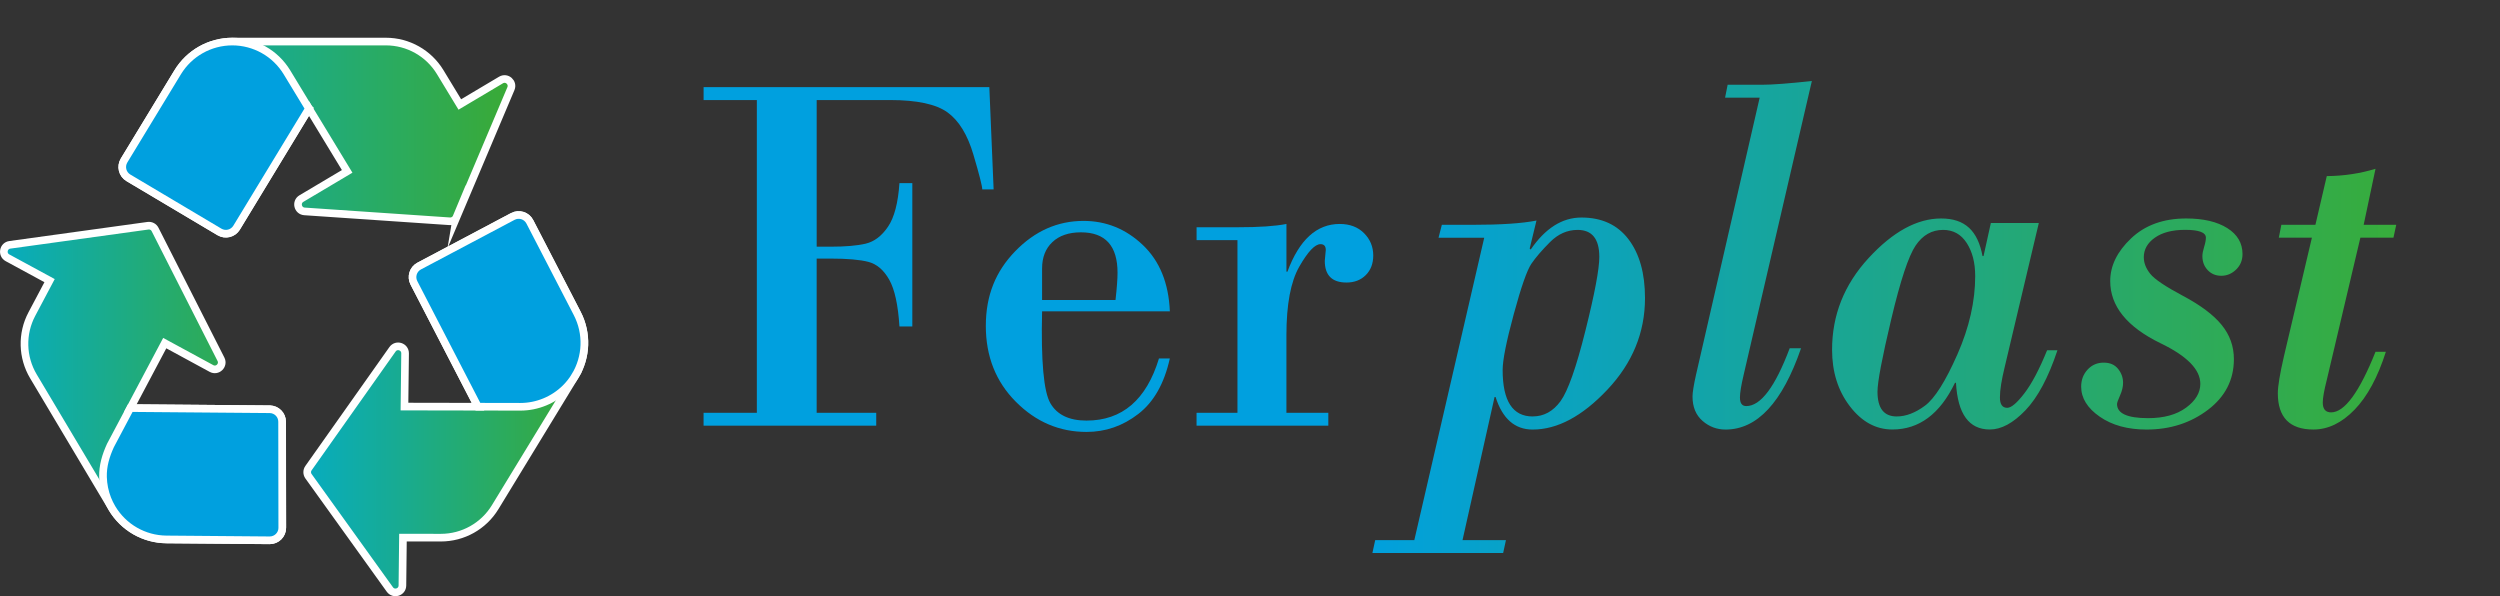
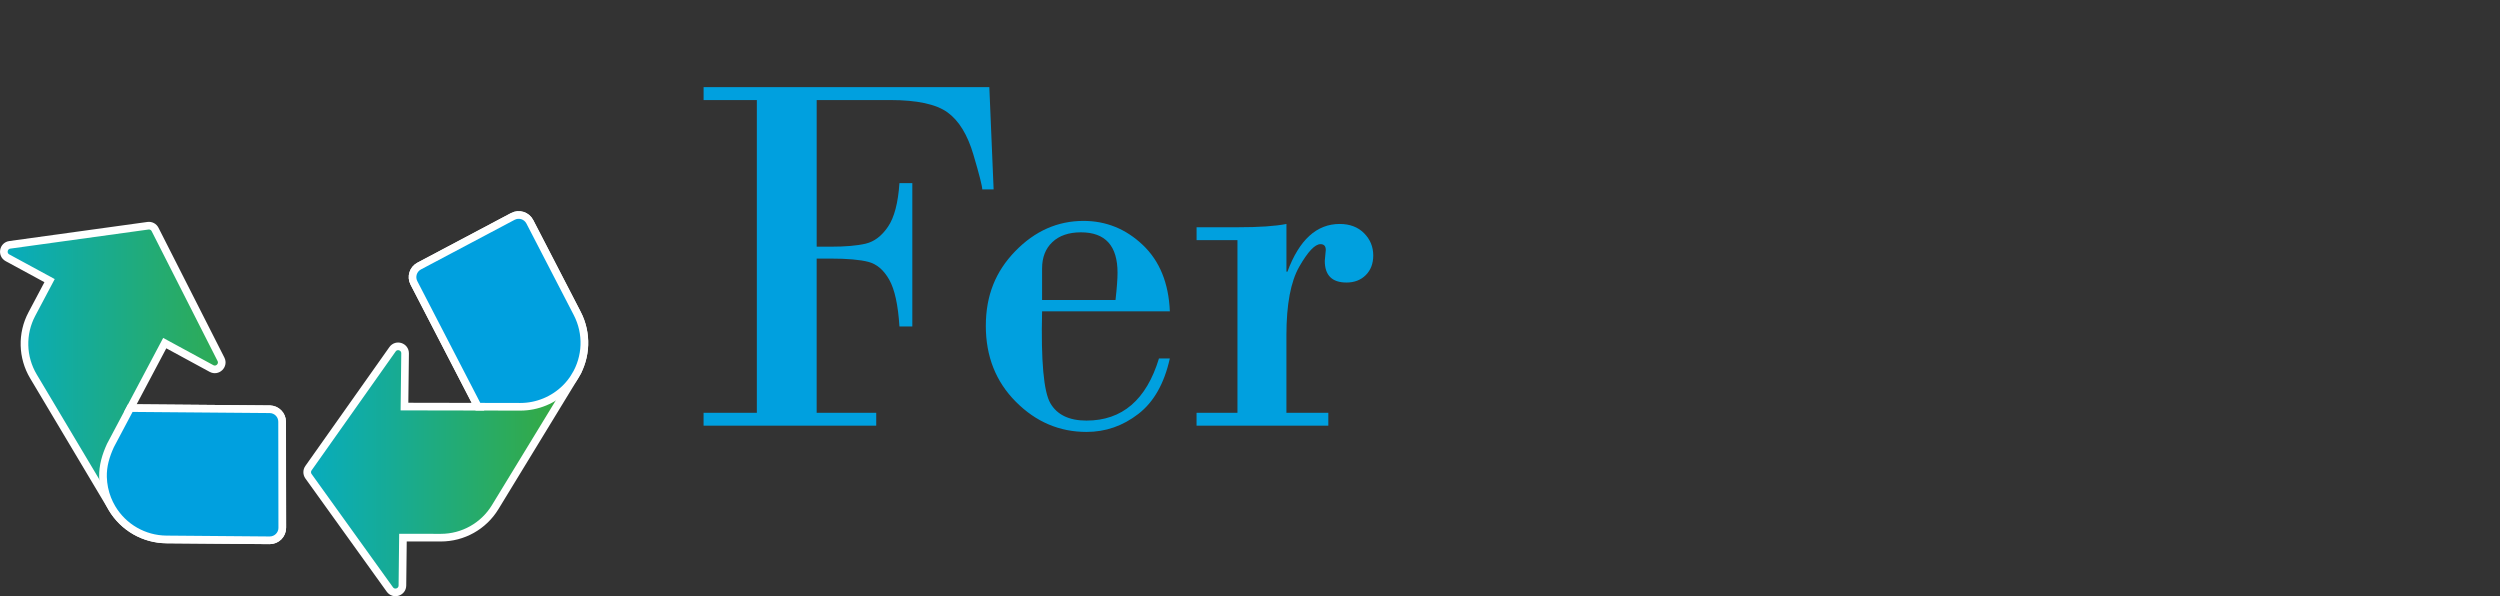
<svg xmlns="http://www.w3.org/2000/svg" xmlns:xlink="http://www.w3.org/1999/xlink" id="Livello_1" data-name="Livello 1" viewBox="0 0 925.85 220.79">
  <rect x="0" y="0" width="925.85" height="220.79" fill="#333333" stroke="none" />
  <defs>
    <clipPath id="clippath">
-       <path d="M566.87,92.43c5.42-7.91,11.68-11.87,18.79-11.87,7.54,0,13.35,2.68,17.43,8.04,4.08,5.36,6.12,12.62,6.12,21.78,0,12.78-4.65,24.09-13.93,33.93-9.29,9.85-18.51,14.77-27.67,14.77-6.61,0-11.19-4.02-13.74-12.06h-.37l-11.87,53h16.08l-1.03,4.77h-48.42l1.03-4.77h14.49l25.89-111.99h-16.92l1.22-4.77h11.12c10.72,0,18.7-.53,23.93-1.59l-2.52,10.38.37.37ZM567.62,154.22c4.11,0,7.54-1.87,10.28-5.61,2.74-3.74,5.83-12.46,9.25-26.17,3.43-13.71,5.14-22.81,5.14-27.3,0-6.67-2.68-10-8.04-10-3.8,0-7.2,1.5-10.19,4.49-2.99,2.99-5.3,5.67-6.92,8.04-1.62,2.37-3.8,8.6-6.54,18.7-2.74,10.1-4.11,16.98-4.11,20.66,0,11.47,3.71,17.2,11.12,17.2ZM671.01,29.98l-25.24,108.72c-.93,3.93-1.4,6.76-1.4,8.51,0,2.12.78,3.18,2.34,3.18,5.36,0,10.72-7.14,16.08-21.41h4.21c-6.92,20.07-16.23,30.1-27.95,30.1-3.24,0-6.09-1.07-8.55-3.22-2.46-2.15-3.69-5.16-3.69-9.02,0-1.5.44-4.21,1.31-8.13l23.56-102.55h-12.81l.94-4.77h12.62c3.93,0,10.13-.47,18.6-1.4ZM755.05,82.61l-12.62,53.28c-1.18,4.8-1.78,8.57-1.78,11.31,0,2.56.9,3.83,2.71,3.83,1.5,0,3.61-1.79,6.36-5.38,2.74-3.58,5.55-8.9,8.41-15.94h3.83c-3.36,10.1-7.32,17.51-11.87,22.25-4.55,4.74-8.94,7.1-13.18,7.1-7.73,0-11.9-5.76-12.53-17.29h-.37c-5.55,11.53-13.27,17.29-23.18,17.29-6.11,0-11.36-2.87-15.75-8.6-4.39-5.73-6.59-12.71-6.59-20.94,0-12.84,4.5-24.15,13.51-33.93,9-9.78,17.96-14.68,26.88-14.68s13.59,4.64,15.33,13.93h.37l2.71-12.25h17.76ZM731.49,102.15c0-4.86-1.04-8.91-3.13-12.15-2.09-3.24-5-4.86-8.74-4.86-4.18,0-7.57,1.93-10.19,5.8-2.62,3.87-5.63,12.95-9.02,27.25-3.4,14.3-5.1,23.26-5.1,26.88,0,6.11,2.37,9.16,7.11,9.16,3.43,0,6.93-1.34,10.52-4.02,3.58-2.68,7.57-9,11.97-18.98,4.39-9.97,6.59-19.66,6.59-29.07ZM793.94,95.32c0,2.06.79,4.08,2.38,6.08,1.59,2,5.64,4.72,12.15,8.18,6.51,3.46,11.28,7.04,14.3,10.75,3.02,3.71,4.53,7.93,4.53,12.67,0,7.67-3.21,13.93-9.63,18.79-6.42,4.86-13.99,7.29-22.72,7.29-6.98,0-12.76-1.59-17.34-4.77-4.58-3.18-6.87-6.89-6.87-11.13,0-2.49.8-4.59,2.38-6.31,1.59-1.71,3.57-2.57,5.94-2.57s4.08.76,5.33,2.29c1.25,1.53,1.87,3.26,1.87,5.19,0,1.43-.37,2.99-1.12,4.67-.75,1.68-1.12,2.74-1.12,3.18,0,3.49,3.83,5.23,11.5,5.23,5.86,0,10.55-1.29,14.07-3.88,3.52-2.59,5.28-5.53,5.28-8.83,0-5.3-4.92-10.31-14.77-15.05-12.4-6.04-18.6-13.71-18.6-23,0-5.67,2.58-10.95,7.76-15.85,5.17-4.89,11.97-7.34,20.38-7.34,6.36,0,11.42,1.19,15.19,3.55,3.77,2.37,5.66,5.58,5.66,9.63,0,2.31-.79,4.22-2.38,5.75-1.59,1.53-3.41,2.29-5.47,2.29s-3.74-.7-5.05-2.1c-1.31-1.4-1.96-3.13-1.96-5.19,0-.87.22-2.01.65-3.41.44-1.4.65-2.54.65-3.41,0-1.93-2.56-2.9-7.67-2.9-4.74,0-8.48.97-11.22,2.9-2.74,1.93-4.11,4.36-4.11,7.29ZM879.75,62.51l-4.39,20.75h12.06l-1.03,4.77h-12.25l-12.43,52.63c-1,3.93-1.5,6.73-1.5,8.41,0,2.43,1.03,3.65,3.09,3.65,4.99,0,10.47-7.48,16.45-22.44h3.83c-2.99,9.41-6.86,16.56-11.59,21.45-4.74,4.89-9.82,7.34-15.24,7.34-8.79,0-13.18-4.49-13.18-13.46,0-2.55.75-7.07,2.24-13.55l10.38-44.03h-12.25l.93-4.77h12.62l4.21-18.04c6.36-.06,12.37-.97,18.04-2.71Z" fill="none" stroke-width="0" />
-     </clipPath>
+       </clipPath>
    <linearGradient id="linear-gradient" x1="502.8" y1="110.15" x2="925.85" y2="110.15" gradientUnits="userSpaceOnUse">
      <stop offset="0" stop-color="#00a0df" />
      <stop offset="1" stop-color="#3dae2b" />
    </linearGradient>
    <linearGradient id="linear-gradient-2" x1="45.26" y1="50.97" x2="189.41" y2="50.97" gradientUnits="userSpaceOnUse">
      <stop offset="0" stop-color="#07acbf" />
      <stop offset="1" stop-color="#3aaa35" />
    </linearGradient>
    <linearGradient id="linear-gradient-3" x1="1.42" y1="141.83" x2="104.54" y2="141.83" xlink:href="#linear-gradient-2" />
    <linearGradient id="linear-gradient-4" x1="113.75" y1="149.49" x2="216.42" y2="149.49" xlink:href="#linear-gradient-2" />
  </defs>
  <g>
    <g clip-path="url(#clippath)">
      <rect x="502.8" width="423.05" height="220.3" fill="url(#linear-gradient)" stroke-width="0" />
    </g>
    <g>
      <path d="M280.29,152.87V37.05h-19.72v-4.77h105.82l1.59,37.86h-4.21c0-1.18-1.09-5.47-3.27-12.85-2.18-7.39-5.37-12.6-9.58-15.66-4.21-3.05-11.3-4.58-21.27-4.58h-27.2v54.31h5.14c5.48,0,9.82-.37,12.99-1.12,3.18-.75,5.94-2.83,8.27-6.26,2.34-3.43,3.75-8.82,4.25-16.17h4.77v53.1h-4.77c-.5-7.98-1.76-13.76-3.79-17.34-2.03-3.58-4.6-5.78-7.71-6.59-3.12-.81-7.79-1.22-14.02-1.22h-5.14v57.12h22.06v4.77h-63.94v-4.77h19.72Z" fill="#00a0df" stroke-width="0" />
      <path d="M433.23,115.29h-47.3c-.44,18.45.59,29.81,3.08,34.07,2.49,4.27,6.95,6.4,13.37,6.4,13.21,0,22.16-7.67,26.83-23h4.02c-2.06,9.29-5.95,16.14-11.69,20.56-5.73,4.43-12.12,6.64-19.16,6.64-10.03,0-18.76-3.72-26.17-11.17-7.42-7.45-11.12-16.81-11.12-28.09s3.63-20.19,10.89-27.67c7.26-7.48,15.69-11.22,25.29-11.22,8.35,0,15.66,2.96,21.92,8.88,6.26,5.92,9.61,14.12,10.05,24.58ZM385.92,111.09h27.2c.5-4.42.75-7.79.75-10.09,0-9.97-4.52-14.96-13.55-14.96-4.49,0-8.01,1.2-10.56,3.6-2.56,2.4-3.83,5.66-3.83,9.77v11.68Z" fill="#00a0df" stroke-width="0" />
      <path d="M458.28,152.87v-63.94h-15.14v-4.77h15.33c7.85,0,13.84-.4,17.95-1.22v17.67h.37c4.36-11.78,10.81-17.67,19.35-17.67,3.74,0,6.75,1.14,9.02,3.41,2.27,2.28,3.41,5.03,3.41,8.27,0,2.99-.92,5.41-2.76,7.25s-4.22,2.76-7.15,2.76c-5.36,0-8.04-2.68-8.04-8.04l.37-4.02c0-1.43-.65-2.15-1.96-2.15-2.06,0-4.67,2.77-7.85,8.32-3.18,5.55-4.77,14.02-4.77,25.43v28.7h15.52v4.77h-48.8v-4.77h15.14Z" fill="#00a0df" stroke-width="0" />
    </g>
  </g>
  <g>
-     <path d="M169.08,80.4l20.13-47.57c.96-2.28-1.54-4.47-3.67-3.2l-15.25,9.06-7.27-11.98c-4.27-7.03-11.89-11.32-20.11-11.32h-56.87c-8.27,0-15.95,4.32-20.24,11.39l-19.85,32.67c-1.34,2.2-.62,5.08,1.6,6.4l33.74,20.05c2.19,1.3,5.01.59,6.34-1.58l26.8-44.12,14.14,23.27-16.94,10.06c-2.17,1.28-1.37,4.59,1.13,4.76l53.79,3.66c1.09.08,2.11-.55,2.53-1.56Z" fill="url(#linear-gradient-2)" stroke="#fff" stroke-miterlimit="10" stroke-width="2.83" />
    <path d="M99.88,151.56l-51.62-.43h0s12.75-24.06,12.75-24.06l17.31,9.4c2.21,1.2,4.65-1.17,3.51-3.42l-24.4-48.07c-.49-.98-1.55-1.53-2.63-1.38l-51.16,7.07c-2.45.34-3.05,3.61-.87,4.8l15.59,8.46-6.56,12.38c-3.85,7.26-3.63,16.01.58,23.07l29.12,48.85c4.24,7.11,11.87,11.49,20.15,11.56l38.23.32c2.58.02,4.68-2.07,4.68-4.65l-.06-39.25c0-2.55-2.06-4.61-4.6-4.63Z" fill="url(#linear-gradient-3)" stroke="#fff" stroke-miterlimit="10" stroke-width="2.83" />
    <path d="M213.78,116.08l-17.56-33.95c-1.18-2.29-4.01-3.18-6.29-1.97l-34.68,18.37c-2.25,1.19-3.12,3.97-1.95,6.23l23.72,45.86h0l-27.23-.05.23-19.7c.03-2.52-3.21-3.57-4.66-1.51l-31.12,44.02c-.63.89-.63,2.09,0,2.98l30.14,41.95c1.45,2.01,4.62,1.01,4.65-1.47l.2-17.74,14.01.02c8.22.01,15.85-4.26,20.13-11.28l29.54-48.44s.05-.07.07-.11c4.31-7.07,4.62-15.87.81-23.21Z" fill="url(#linear-gradient-4)" stroke="#fff" stroke-miterlimit="10" stroke-width="2.83" />
-     <path d="M114.42,40.2l-26.8,44.12c-1.32,2.17-4.15,2.88-6.34,1.58l-33.74-20.05c-2.22-1.32-2.93-4.19-1.6-6.4l19.85-32.67c4.3-7.07,11.97-11.39,20.24-11.39,4.14,0,8.12,1.08,11.61,3.04s6.48,4.81,8.63,8.35l8.14,13.41Z" fill="#00a0df" stroke="#fff" stroke-miterlimit="10" stroke-width="2.83" />
    <path d="M104.54,195.44c0,2.58-2.1,4.67-4.68,4.65l-38.23-.32c-8.28-.07-15.91-4.45-20.15-11.56-.66-1.11-1.22-2.26-1.69-3.44-1.01-2.57-1.57-5.33-1.64-8.09-.11-4.19,1.03-7.92,2.75-11.69l7.35-13.86,51.62.43c2.55.02,4.6,2.08,4.6,4.63l.06,39.25Z" fill="#00a0df" stroke="#fff" stroke-miterlimit="10" stroke-width="2.83" />
    <path d="M212.96,139.29s-.04.07-.07.11c-.99,1.61-2.16,3.08-3.48,4.38-4.42,4.37-10.49,6.88-16.71,6.87l-15.69-.03-23.72-45.86c-1.17-2.26-.3-5.04,1.95-6.23l34.68-18.37c2.28-1.21,5.11-.32,6.29,1.97l17.56,33.95c3.8,7.35,3.49,16.15-.81,23.21Z" fill="#00a0df" stroke="#fff" stroke-miterlimit="10" stroke-width="2.83" />
  </g>
</svg>